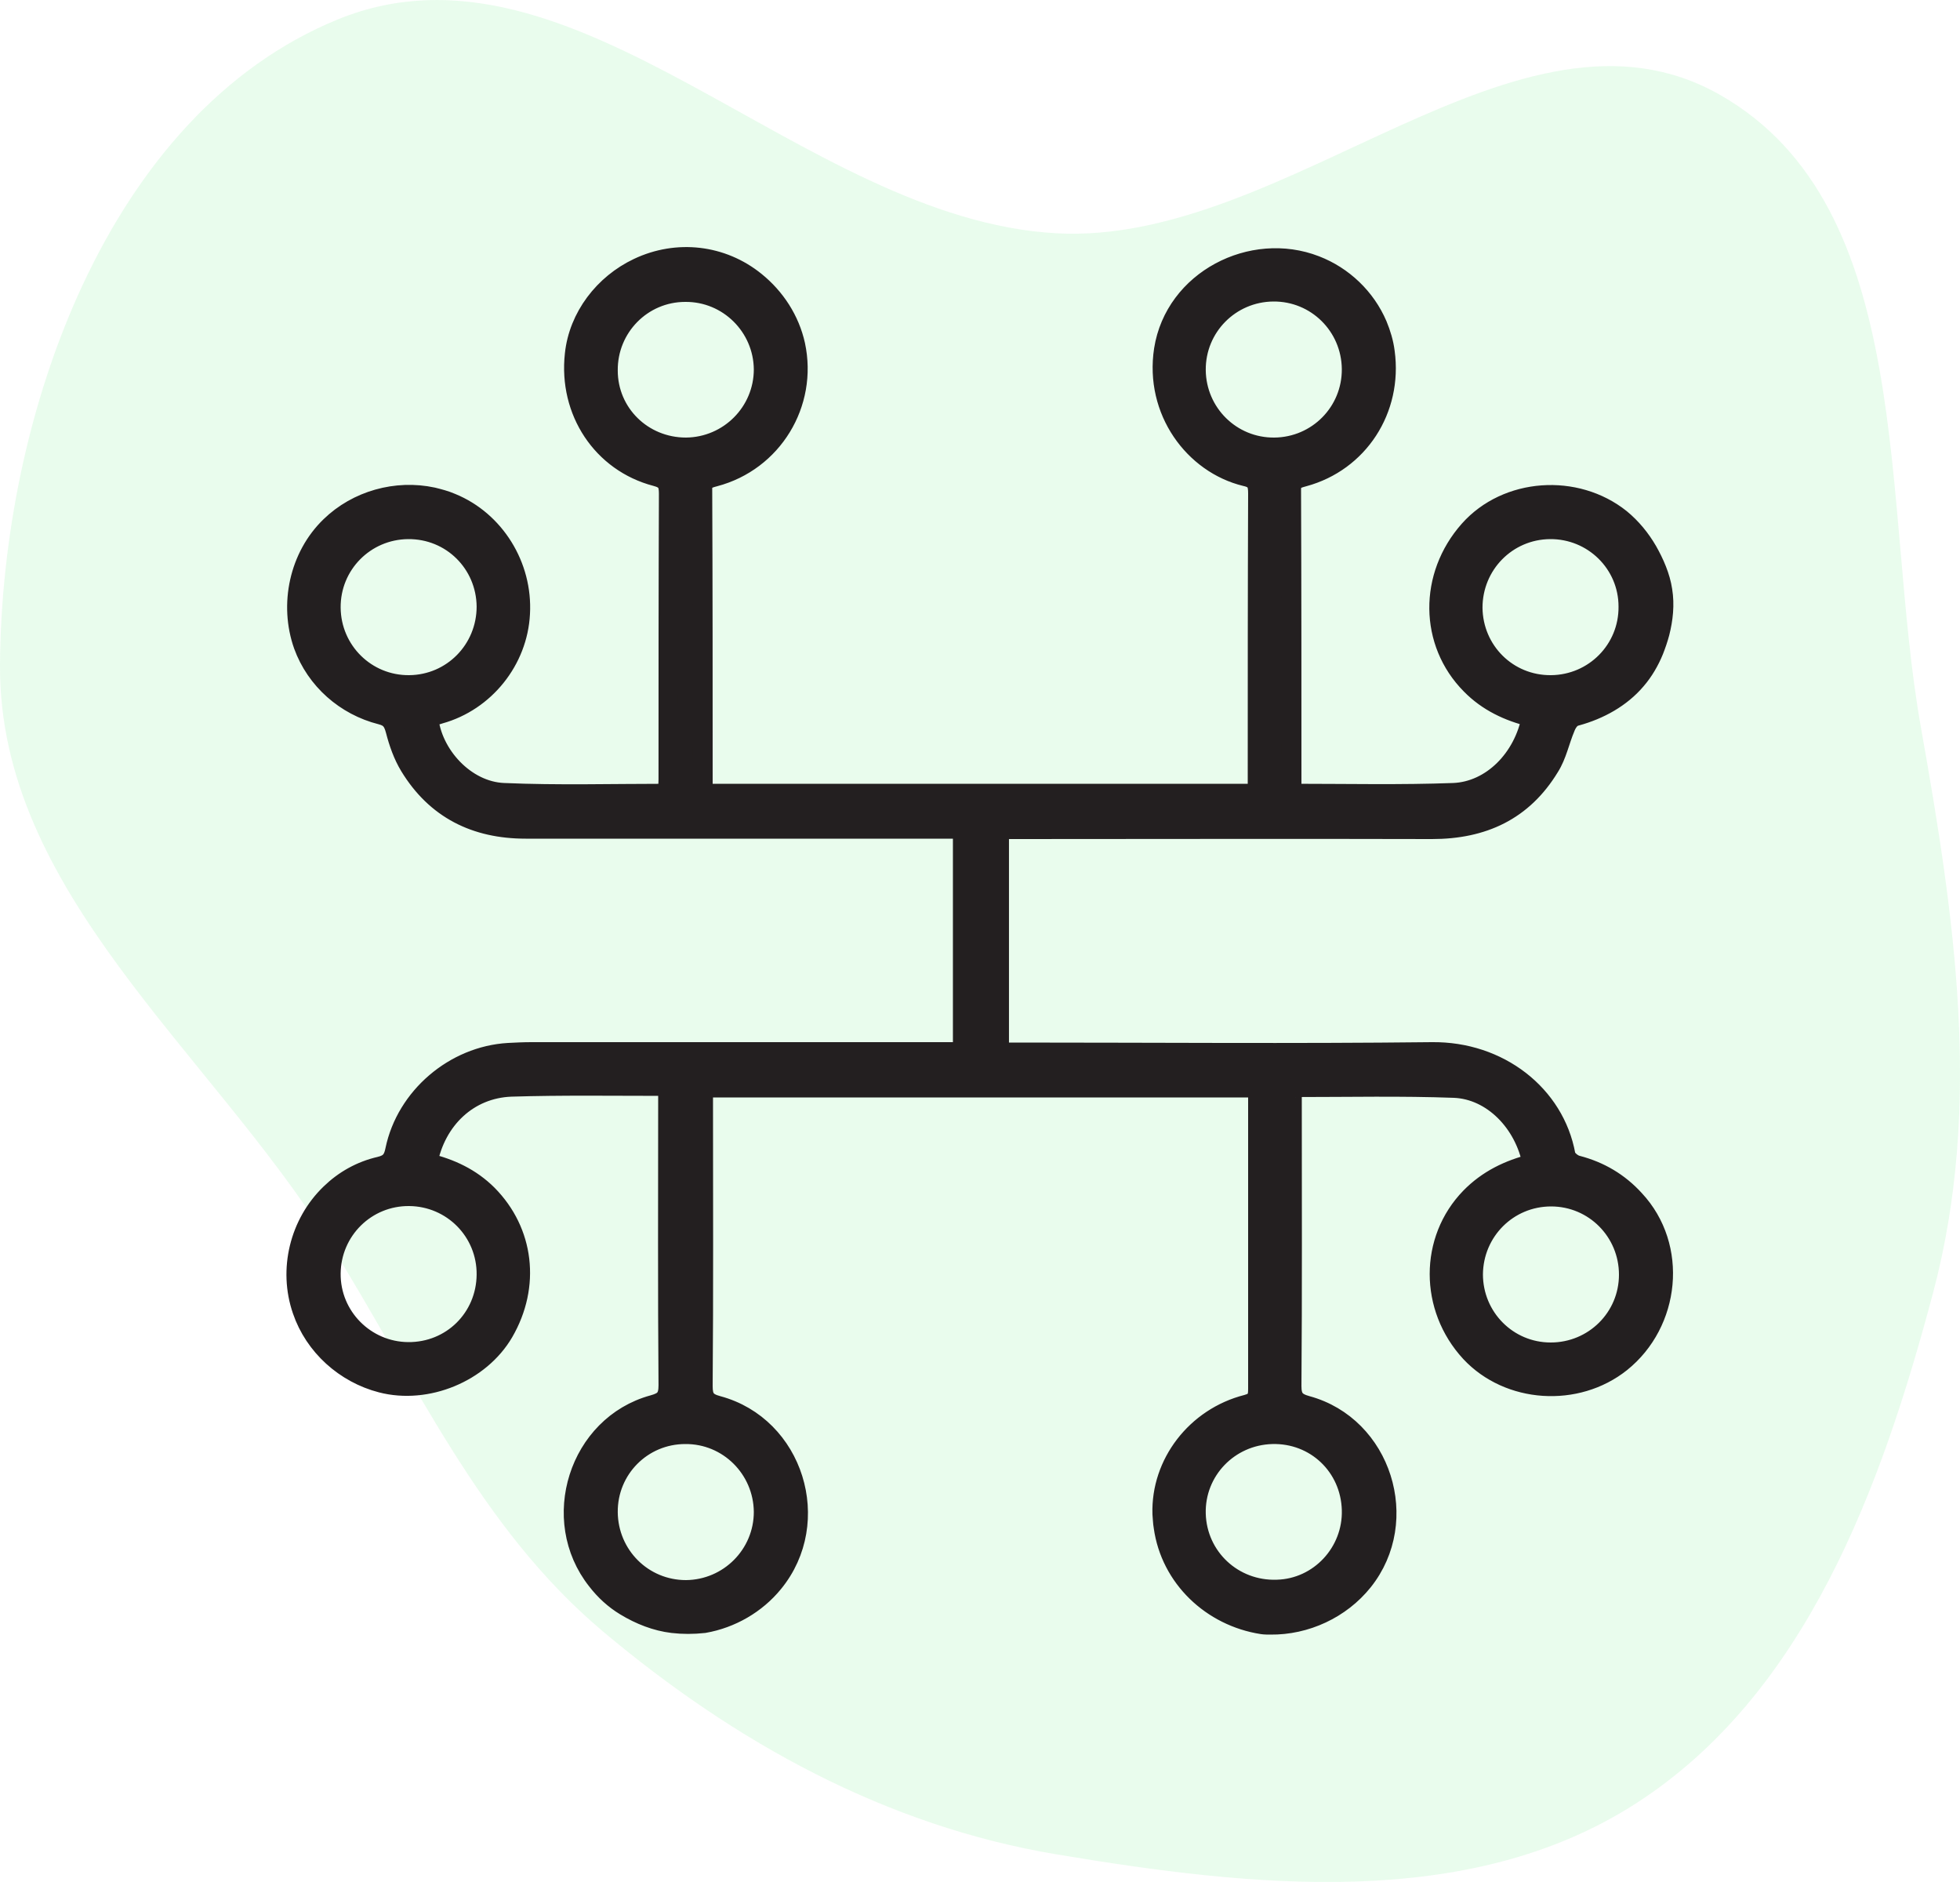
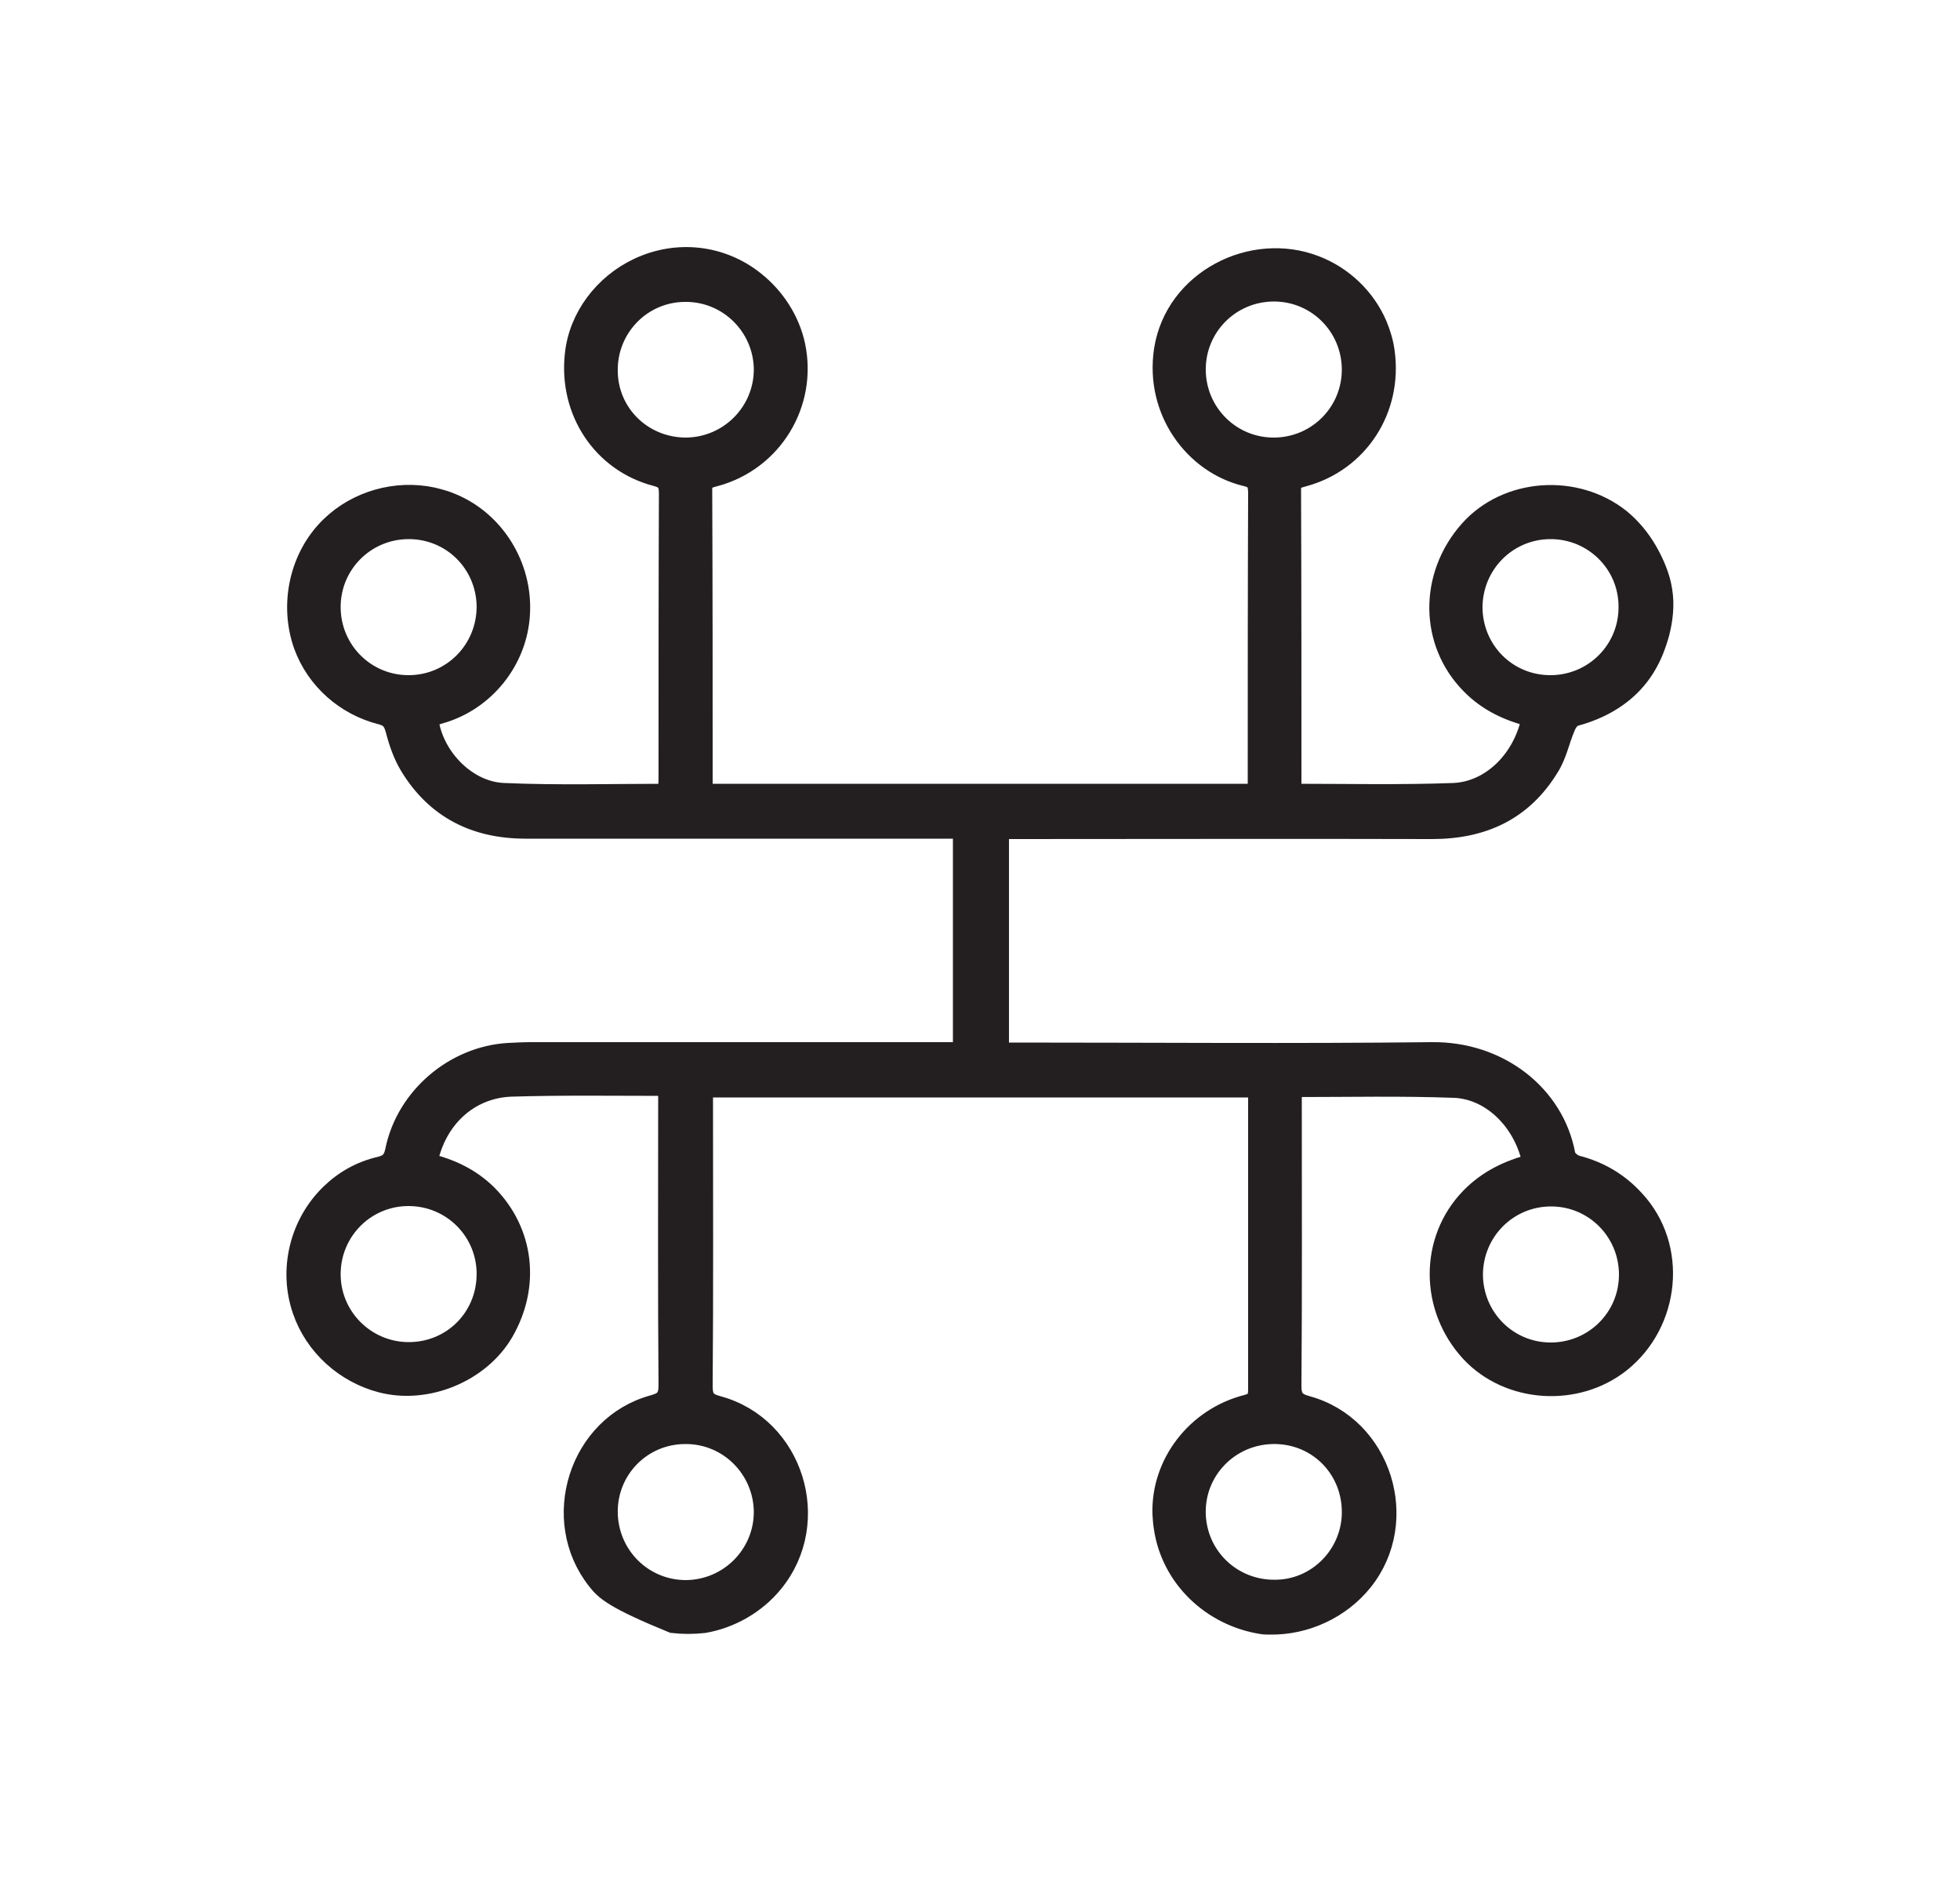
<svg xmlns="http://www.w3.org/2000/svg" width="50" height="48" viewBox="0 0 50 48" fill="none">
-   <path opacity="0.1" fill-rule="evenodd" clip-rule="evenodd" d="M26.952 5.95C32.853 6.272 38.754 -0.508 43.884 2.423C48.907 5.292 47.99 12.856 49.002 18.547C49.865 23.398 50.579 28.2 49.316 32.962C47.993 37.947 46.062 43.221 41.718 46.006C37.455 48.738 31.947 48.129 26.952 47.295C22.607 46.57 18.754 44.444 15.383 41.611C12.218 38.951 10.607 35.226 8.419 31.719C5.345 26.792 -0.037 22.761 0 16.956C0.041 10.608 2.736 2.897 8.618 0.495C14.668 -1.976 20.425 5.593 26.952 5.95Z" fill="#20E34B" />
-   <path d="M17.16 41.4C16.739 41.35 16.329 41.19 15.95 40.96C15.669 40.79 15.43 40.57 15.229 40.31C13.999 38.76 14.759 36.35 16.66 35.83C16.95 35.75 17.049 35.65 17.049 35.33C17.029 32.92 17.04 30.52 17.04 28.11C17.04 27.99 17.04 27.87 17.04 27.75C16.98 27.73 16.95 27.7 16.919 27.7C15.63 27.7 14.329 27.68 13.04 27.72C11.95 27.76 11.12 28.55 10.909 29.66C11.489 29.8 12.009 30.04 12.44 30.47C13.37 31.41 13.54 32.79 12.85 33.98C12.249 35.01 10.889 35.57 9.73 35.27C8.8 35.03 8.02 34.33 7.71 33.42C7.35 32.38 7.64 31.2 8.43 30.44C8.78 30.1 9.21 29.86 9.69 29.75C9.94 29.69 10.03 29.58 10.079 29.33C10.36 27.98 11.589 26.93 12.97 26.85C13.159 26.84 13.36 26.83 13.55 26.83C17.079 26.83 20.61 26.83 24.14 26.83C24.27 26.83 24.41 26.83 24.559 26.83C24.559 24.93 24.559 23.06 24.559 21.14C24.43 21.14 24.299 21.14 24.169 21.14C20.579 21.14 17 21.14 13.409 21.14C12.13 21.14 11.12 20.64 10.45 19.54C10.28 19.26 10.169 18.94 10.089 18.63C10.03 18.41 9.96 18.29 9.72 18.23C8.81 18 8.06 17.34 7.74 16.46C7.37 15.42 7.63 14.19 8.43 13.42C9.11 12.76 10.11 12.48 11.04 12.68C11.2 12.72 11.36 12.76 11.52 12.83C12.62 13.28 13.339 14.43 13.27 15.65C13.21 16.84 12.37 17.89 11.22 18.21C11.12 18.24 11.03 18.27 10.93 18.3C11.02 19.25 11.87 20.18 12.85 20.22C14.229 20.28 15.61 20.24 17.029 20.24C17.04 20.12 17.049 20 17.049 19.88C17.049 17.45 17.049 15.02 17.059 12.59C17.059 12.33 17 12.22 16.73 12.15C15.36 11.79 14.499 10.49 14.659 9.04C14.759 8.08 15.409 7.24 16.279 6.83C17.27 6.36 18.419 6.49 19.27 7.18C19.779 7.59 20.149 8.16 20.29 8.8C20.61 10.29 19.709 11.77 18.23 12.16C18.04 12.21 17.91 12.25 17.919 12.5C17.93 15 17.93 17.49 17.93 19.99C17.93 20.07 17.939 20.14 17.95 20.24C22.66 20.24 27.349 20.24 32.08 20.24C32.08 20.11 32.08 20 32.08 19.88C32.08 17.45 32.08 15.02 32.09 12.59C32.09 12.34 32.05 12.21 31.77 12.15C30.459 11.83 29.45 10.48 29.689 8.92C29.97 7.14 31.939 6.14 33.559 6.77C34.26 7.04 34.84 7.59 35.139 8.29C35.23 8.51 35.3 8.74 35.33 8.98C35.529 10.44 34.66 11.78 33.26 12.16C33.08 12.21 32.94 12.24 32.94 12.49C32.95 15.01 32.95 17.53 32.95 20.05C32.95 20.1 32.959 20.16 32.959 20.2C32.989 20.22 33.01 20.24 33.029 20.24C34.38 20.24 35.73 20.27 37.08 20.22C38.05 20.18 38.87 19.35 39.069 18.29C38.489 18.15 37.95 17.9 37.52 17.46C36.459 16.39 36.44 14.69 37.48 13.52C38.44 12.44 40.2 12.32 41.34 13.23C41.62 13.46 41.849 13.74 42.029 14.05C42.2 14.35 42.359 14.71 42.41 15.06C42.469 15.42 42.429 15.79 42.34 16.14C42.3 16.29 42.249 16.44 42.19 16.59C42.08 16.86 41.929 17.12 41.739 17.34C41.349 17.8 40.8 18.1 40.219 18.26C40.2 18.27 40.179 18.27 40.16 18.28C40.059 18.31 39.969 18.45 39.929 18.56C39.789 18.89 39.719 19.26 39.529 19.56C38.849 20.68 37.83 21.15 36.529 21.15C32.98 21.14 29.43 21.15 25.88 21.15C25.75 21.15 25.619 21.15 25.489 21.15C25.489 23.08 25.489 24.94 25.489 26.84C25.64 26.84 25.779 26.84 25.91 26.84C29.45 26.84 32.989 26.87 36.529 26.83C38.239 26.81 39.66 27.92 39.94 29.46C39.959 29.56 40.109 29.69 40.23 29.72C40.809 29.87 41.3 30.16 41.7 30.6C42.819 31.8 42.609 33.74 41.349 34.75C40.219 35.65 38.489 35.54 37.51 34.49C36.459 33.35 36.459 31.62 37.51 30.54C37.95 30.09 38.489 29.83 39.09 29.68C38.889 28.63 38.069 27.79 37.099 27.75C35.749 27.7 34.4 27.73 33.05 27.73C33.029 27.73 33.01 27.75 32.959 27.78C32.959 27.88 32.959 28 32.959 28.13C32.959 30.54 32.969 32.94 32.95 35.35C32.95 35.66 33.05 35.77 33.34 35.85C35.249 36.37 36.01 38.78 34.77 40.33C34.2 41.04 33.309 41.45 32.41 41.44C32.34 41.44 32.27 41.44 32.2 41.43C30.91 41.23 29.86 40.24 29.68 38.94C29.66 38.83 29.66 38.72 29.649 38.61C29.61 37.33 30.509 36.15 31.809 35.82C32.069 35.75 32.09 35.63 32.09 35.41C32.09 32.97 32.09 30.53 32.09 28.09C32.09 27.98 32.09 27.87 32.09 27.74C27.36 27.74 22.669 27.74 17.939 27.74C17.939 27.88 17.939 28 17.939 28.13C17.939 30.54 17.95 32.94 17.93 35.35C17.93 35.65 18.009 35.77 18.309 35.85C20.25 36.37 21.009 38.81 19.73 40.37C19.29 40.91 18.649 41.28 17.959 41.4C17.68 41.43 17.419 41.43 17.16 41.4ZM17.5 11.41C18.599 11.4 19.48 10.51 19.48 9.42C19.47 8.33 18.579 7.44 17.48 7.45C16.38 7.45 15.499 8.35 15.509 9.45C15.509 10.54 16.39 11.41 17.5 11.41ZM34.48 9.41C34.469 8.31 33.58 7.43 32.48 7.44C31.38 7.45 30.5 8.34 30.509 9.44C30.52 10.54 31.41 11.42 32.51 11.41C33.609 11.4 34.489 10.51 34.48 9.41ZM17.48 36.58C16.38 36.58 15.499 37.47 15.509 38.57C15.52 39.67 16.399 40.55 17.5 40.55C18.599 40.54 19.48 39.65 19.48 38.56C19.47 37.46 18.579 36.57 17.48 36.58ZM34.48 38.51C34.45 37.4 33.559 36.55 32.45 36.58C31.349 36.61 30.48 37.51 30.509 38.61C30.54 39.72 31.459 40.58 32.58 40.54C33.66 40.51 34.51 39.59 34.48 38.51ZM39.539 13.5C38.44 13.51 37.569 14.4 37.569 15.5C37.58 16.6 38.459 17.48 39.569 17.47C40.669 17.46 41.55 16.57 41.539 15.47C41.539 14.37 40.639 13.49 39.539 13.5ZM39.569 30.52C38.469 30.52 37.59 31.4 37.58 32.5C37.58 33.6 38.459 34.49 39.559 34.49C40.66 34.49 41.55 33.61 41.55 32.51C41.55 31.41 40.669 30.52 39.569 30.52ZM12.409 15.47C12.399 14.37 11.52 13.49 10.409 13.5C9.31 13.51 8.43 14.4 8.44 15.5C8.45 16.6 9.34 17.48 10.44 17.47C11.54 17.46 12.409 16.57 12.409 15.47ZM12.409 32.51C12.419 31.41 11.54 30.52 10.44 30.51C9.34 30.5 8.45 31.38 8.44 32.48C8.43 33.58 9.32 34.47 10.409 34.48C11.52 34.49 12.399 33.62 12.409 32.51Z" fill="#231F20" stroke="#231F20" stroke-width="0.5" />
+   <path d="M17.16 41.4C15.669 40.79 15.43 40.57 15.229 40.31C13.999 38.76 14.759 36.35 16.66 35.83C16.95 35.75 17.049 35.65 17.049 35.33C17.029 32.92 17.04 30.52 17.04 28.11C17.04 27.99 17.04 27.87 17.04 27.75C16.98 27.73 16.95 27.7 16.919 27.7C15.63 27.7 14.329 27.68 13.04 27.72C11.95 27.76 11.12 28.55 10.909 29.66C11.489 29.8 12.009 30.04 12.44 30.47C13.37 31.41 13.54 32.79 12.85 33.98C12.249 35.01 10.889 35.57 9.73 35.27C8.8 35.03 8.02 34.33 7.71 33.42C7.35 32.38 7.64 31.2 8.43 30.44C8.78 30.1 9.21 29.86 9.69 29.75C9.94 29.69 10.03 29.58 10.079 29.33C10.36 27.98 11.589 26.93 12.97 26.85C13.159 26.84 13.36 26.83 13.55 26.83C17.079 26.83 20.61 26.83 24.14 26.83C24.27 26.83 24.41 26.83 24.559 26.83C24.559 24.93 24.559 23.06 24.559 21.14C24.43 21.14 24.299 21.14 24.169 21.14C20.579 21.14 17 21.14 13.409 21.14C12.13 21.14 11.12 20.64 10.45 19.54C10.28 19.26 10.169 18.94 10.089 18.63C10.03 18.41 9.96 18.29 9.72 18.23C8.81 18 8.06 17.34 7.74 16.46C7.37 15.42 7.63 14.19 8.43 13.42C9.11 12.76 10.11 12.48 11.04 12.68C11.2 12.72 11.36 12.76 11.52 12.83C12.62 13.28 13.339 14.43 13.27 15.65C13.21 16.84 12.37 17.89 11.22 18.21C11.12 18.24 11.03 18.27 10.93 18.3C11.02 19.25 11.87 20.18 12.85 20.22C14.229 20.28 15.61 20.24 17.029 20.24C17.04 20.12 17.049 20 17.049 19.88C17.049 17.45 17.049 15.02 17.059 12.59C17.059 12.33 17 12.22 16.73 12.15C15.36 11.79 14.499 10.49 14.659 9.04C14.759 8.08 15.409 7.24 16.279 6.83C17.27 6.36 18.419 6.49 19.27 7.18C19.779 7.59 20.149 8.16 20.29 8.8C20.61 10.29 19.709 11.77 18.23 12.16C18.04 12.21 17.91 12.25 17.919 12.5C17.93 15 17.93 17.49 17.93 19.99C17.93 20.07 17.939 20.14 17.95 20.24C22.66 20.24 27.349 20.24 32.08 20.24C32.08 20.11 32.08 20 32.08 19.88C32.08 17.45 32.08 15.02 32.09 12.59C32.09 12.34 32.05 12.21 31.77 12.15C30.459 11.83 29.45 10.48 29.689 8.92C29.97 7.14 31.939 6.14 33.559 6.77C34.26 7.04 34.84 7.59 35.139 8.29C35.23 8.51 35.3 8.74 35.33 8.98C35.529 10.44 34.66 11.78 33.26 12.16C33.08 12.21 32.94 12.24 32.94 12.49C32.95 15.01 32.95 17.53 32.95 20.05C32.95 20.1 32.959 20.16 32.959 20.2C32.989 20.22 33.01 20.24 33.029 20.24C34.38 20.24 35.73 20.27 37.08 20.22C38.05 20.18 38.87 19.35 39.069 18.29C38.489 18.15 37.95 17.9 37.52 17.46C36.459 16.39 36.44 14.69 37.48 13.52C38.44 12.44 40.2 12.32 41.34 13.23C41.62 13.46 41.849 13.74 42.029 14.05C42.2 14.35 42.359 14.71 42.41 15.06C42.469 15.42 42.429 15.79 42.34 16.14C42.3 16.29 42.249 16.44 42.19 16.59C42.08 16.86 41.929 17.12 41.739 17.34C41.349 17.8 40.8 18.1 40.219 18.26C40.2 18.27 40.179 18.27 40.16 18.28C40.059 18.31 39.969 18.45 39.929 18.56C39.789 18.89 39.719 19.26 39.529 19.56C38.849 20.68 37.83 21.15 36.529 21.15C32.98 21.14 29.43 21.15 25.88 21.15C25.75 21.15 25.619 21.15 25.489 21.15C25.489 23.08 25.489 24.94 25.489 26.84C25.64 26.84 25.779 26.84 25.91 26.84C29.45 26.84 32.989 26.87 36.529 26.83C38.239 26.81 39.66 27.92 39.94 29.46C39.959 29.56 40.109 29.69 40.23 29.72C40.809 29.87 41.3 30.16 41.7 30.6C42.819 31.8 42.609 33.74 41.349 34.75C40.219 35.65 38.489 35.54 37.51 34.49C36.459 33.35 36.459 31.62 37.51 30.54C37.95 30.09 38.489 29.83 39.09 29.68C38.889 28.63 38.069 27.79 37.099 27.75C35.749 27.7 34.4 27.73 33.05 27.73C33.029 27.73 33.01 27.75 32.959 27.78C32.959 27.88 32.959 28 32.959 28.13C32.959 30.54 32.969 32.94 32.95 35.35C32.95 35.66 33.05 35.77 33.34 35.85C35.249 36.37 36.01 38.78 34.77 40.33C34.2 41.04 33.309 41.45 32.41 41.44C32.34 41.44 32.27 41.44 32.2 41.43C30.91 41.23 29.86 40.24 29.68 38.94C29.66 38.83 29.66 38.72 29.649 38.61C29.61 37.33 30.509 36.15 31.809 35.82C32.069 35.75 32.09 35.63 32.09 35.41C32.09 32.97 32.09 30.53 32.09 28.09C32.09 27.98 32.09 27.87 32.09 27.74C27.36 27.74 22.669 27.74 17.939 27.74C17.939 27.88 17.939 28 17.939 28.13C17.939 30.54 17.95 32.94 17.93 35.35C17.93 35.65 18.009 35.77 18.309 35.85C20.25 36.37 21.009 38.81 19.73 40.37C19.29 40.91 18.649 41.28 17.959 41.4C17.68 41.43 17.419 41.43 17.16 41.4ZM17.5 11.41C18.599 11.4 19.48 10.51 19.48 9.42C19.47 8.33 18.579 7.44 17.48 7.45C16.38 7.45 15.499 8.35 15.509 9.45C15.509 10.54 16.39 11.41 17.5 11.41ZM34.48 9.41C34.469 8.31 33.58 7.43 32.48 7.44C31.38 7.45 30.5 8.34 30.509 9.44C30.52 10.54 31.41 11.42 32.51 11.41C33.609 11.4 34.489 10.51 34.48 9.41ZM17.48 36.58C16.38 36.58 15.499 37.47 15.509 38.57C15.52 39.67 16.399 40.55 17.5 40.55C18.599 40.54 19.48 39.65 19.48 38.56C19.47 37.46 18.579 36.57 17.48 36.58ZM34.48 38.51C34.45 37.4 33.559 36.55 32.45 36.58C31.349 36.61 30.48 37.51 30.509 38.61C30.54 39.72 31.459 40.58 32.58 40.54C33.66 40.51 34.51 39.59 34.48 38.51ZM39.539 13.5C38.44 13.51 37.569 14.4 37.569 15.5C37.58 16.6 38.459 17.48 39.569 17.47C40.669 17.46 41.55 16.57 41.539 15.47C41.539 14.37 40.639 13.49 39.539 13.5ZM39.569 30.52C38.469 30.52 37.59 31.4 37.58 32.5C37.58 33.6 38.459 34.49 39.559 34.49C40.66 34.49 41.55 33.61 41.55 32.51C41.55 31.41 40.669 30.52 39.569 30.52ZM12.409 15.47C12.399 14.37 11.52 13.49 10.409 13.5C9.31 13.51 8.43 14.4 8.44 15.5C8.45 16.6 9.34 17.48 10.44 17.47C11.54 17.46 12.409 16.57 12.409 15.47ZM12.409 32.51C12.419 31.41 11.54 30.52 10.44 30.51C9.34 30.5 8.45 31.38 8.44 32.48C8.43 33.58 9.32 34.47 10.409 34.48C11.52 34.49 12.399 33.62 12.409 32.51Z" fill="#231F20" stroke="#231F20" stroke-width="0.5" />
</svg>